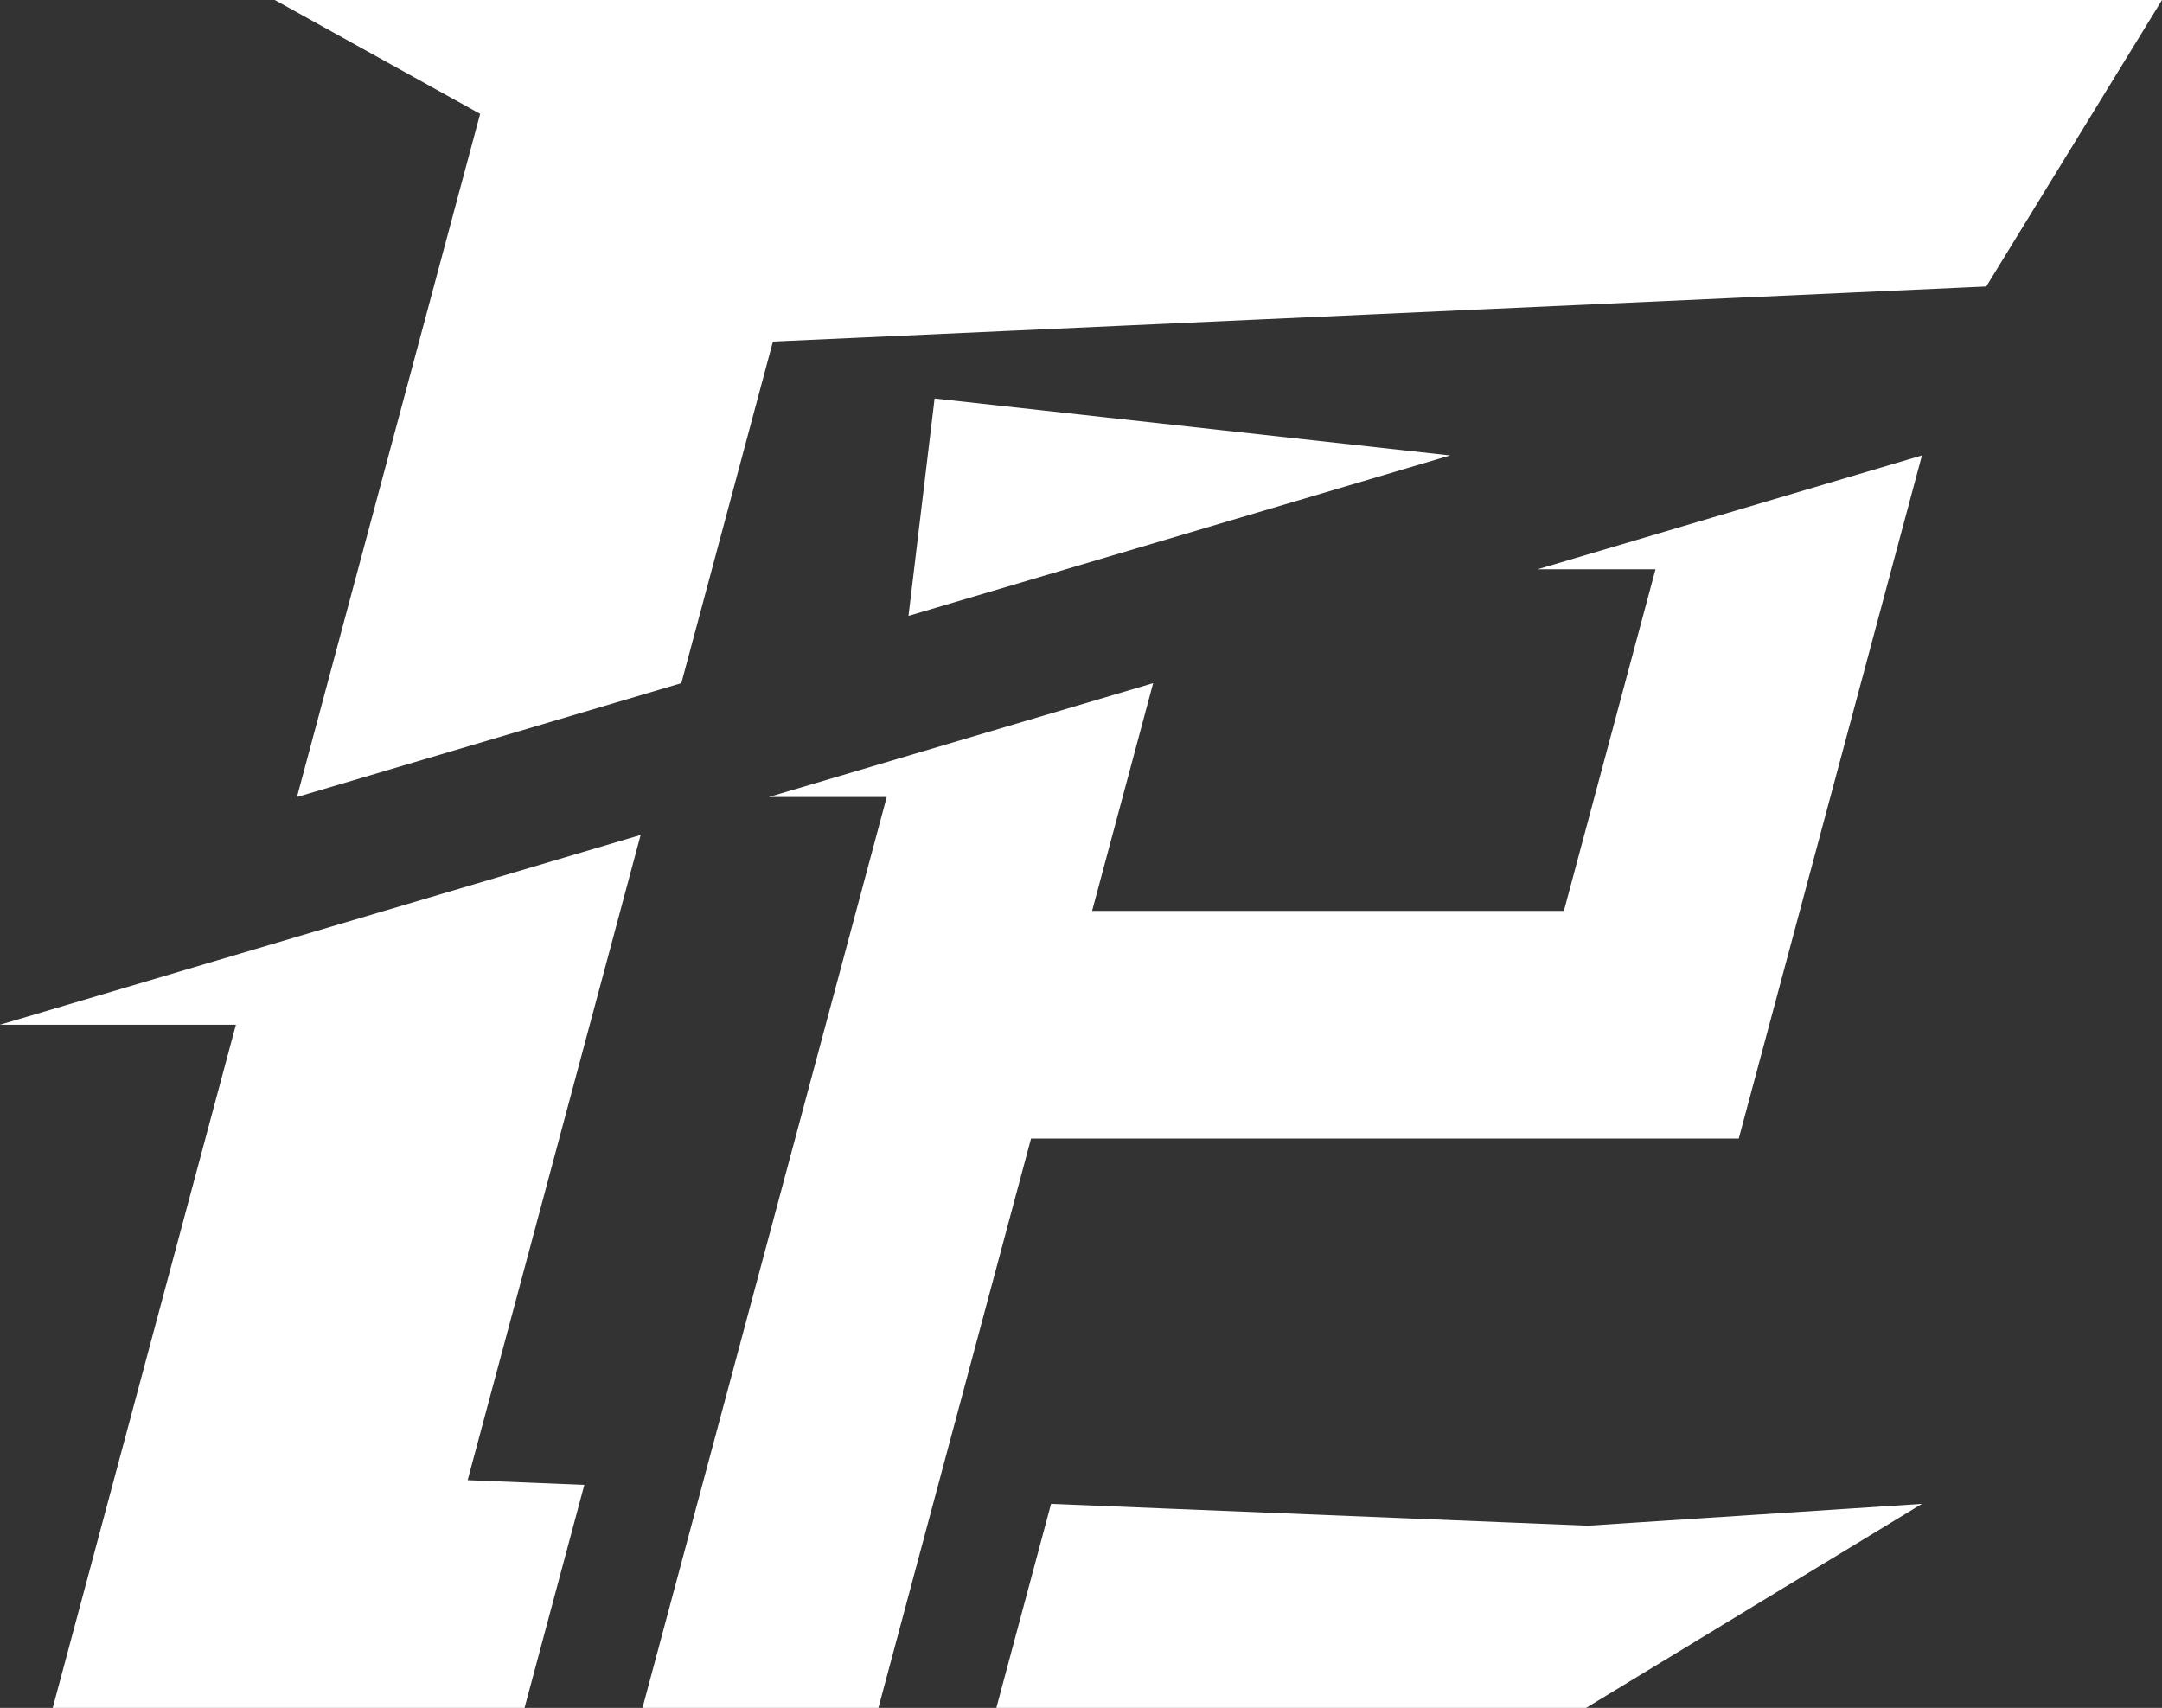
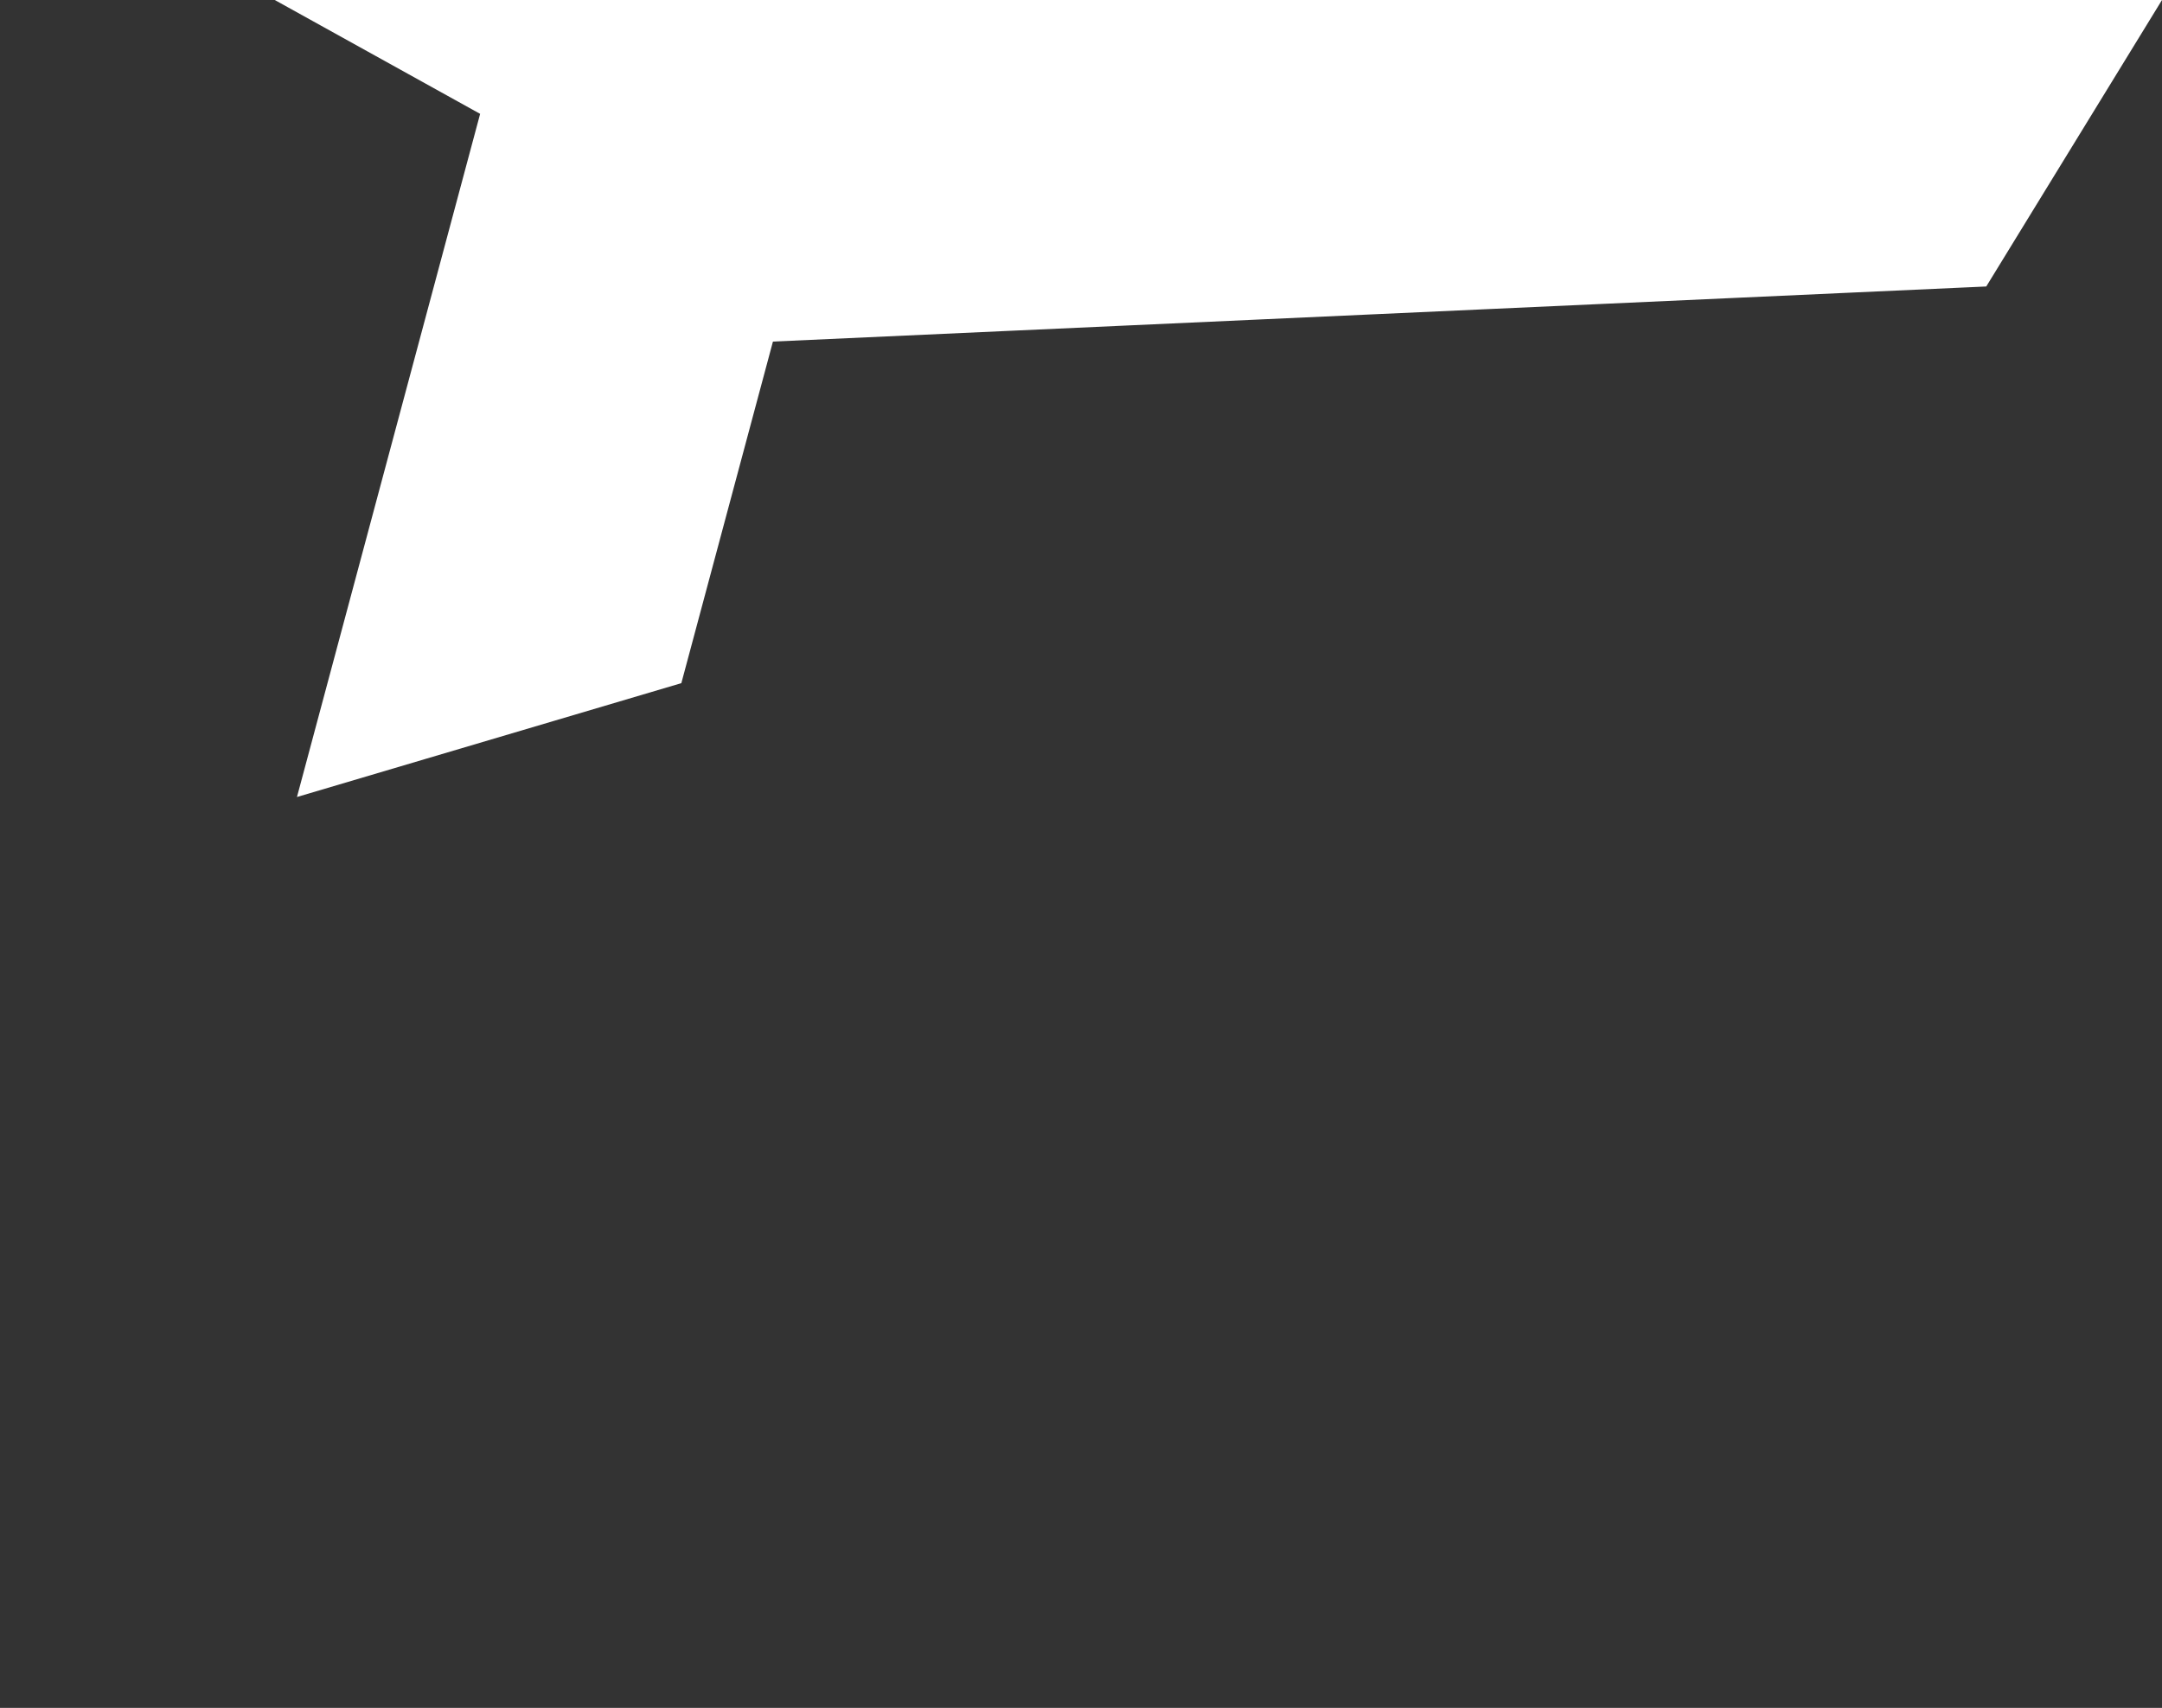
<svg xmlns="http://www.w3.org/2000/svg" width="795" height="628" viewBox="0 0 795 628" fill="none">
  <rect x="0" y="0" width="795" height="628" fill="#333333" stroke="none" />
-   <path d="M216.865 376.8L228.091 334.933L235.575 307.022L188.46 320.978L141.345 334.933L94.23 348.889L47.115 362.844L0 376.8H43.373H86.746L75.52 418.667L64.294 460.533L53.069 502.4L41.843 544.267L30.617 586.133L19.391 628H62.764H106.138H149.51H192.884L204.109 586.133L214.867 546.011L171.962 544.267L183.188 502.4L194.414 460.533L205.639 418.667L216.865 376.8Z" fill="white" />
-   <path d="M279.629 628H236.257L247.482 586.133L258.708 544.267L269.934 502.4L281.16 460.533L292.385 418.667L303.611 376.8L314.837 334.933L326.063 293.067H282.69L329.804 279.111L376.919 265.156L424.034 251.2L412.809 293.067L401.583 334.933H444.956H488.329H531.702H575.075L586.301 293.067L597.526 251.2L608.752 209.333H565.379L612.494 195.378L659.609 181.422L706.724 167.467L695.498 209.333L684.272 251.2L673.047 293.067L661.821 334.933L650.595 376.8L639.369 418.667H595.996H552.623H509.25H465.877H422.504H379.131L367.906 460.533L356.68 502.4L345.454 544.267L334.228 586.133L323.003 628H279.629Z" fill="white" />
-   <path d="M344.772 223.289L391.887 209.333L439.002 195.378L486.117 181.422L533.232 167.467L491.106 162.815L448.98 158.163L406.855 153.511L364.729 148.859L343.666 146.533L341.151 167.467L336.122 209.333L334.064 226.461L344.772 223.289Z" fill="white" />
  <path d="M231.151 0H187.778H144.405H101.032L138.792 20.933L176.552 41.867L165.326 83.733L154.101 125.6L142.875 167.467L131.649 209.333L120.423 251.2L109.198 293.067L156.313 279.111L203.427 265.156L250.542 251.2L261.768 209.333L272.994 167.467L284.22 125.6L328.127 123.606L372.035 121.613L415.942 119.619L459.85 117.625L503.757 115.632L547.665 113.638L591.573 111.644L635.48 109.651L679.388 107.657L723.295 105.664L730.377 105.342L743.633 83.733L769.316 41.867L795 0H751.627H708.254H664.881H621.508H578.135H534.762H491.389H448.016H404.643H361.27H317.897H274.524H231.151Z" fill="white" />
-   <path d="M366.375 628H409.749H453.122H496.495H539.867H583.24L706.724 552.989L583.852 561.013L558.109 559.967L515.204 558.222L472.299 556.478L429.394 554.733L386.488 552.989L377.601 586.133L366.375 628Z" fill="white" />
</svg>